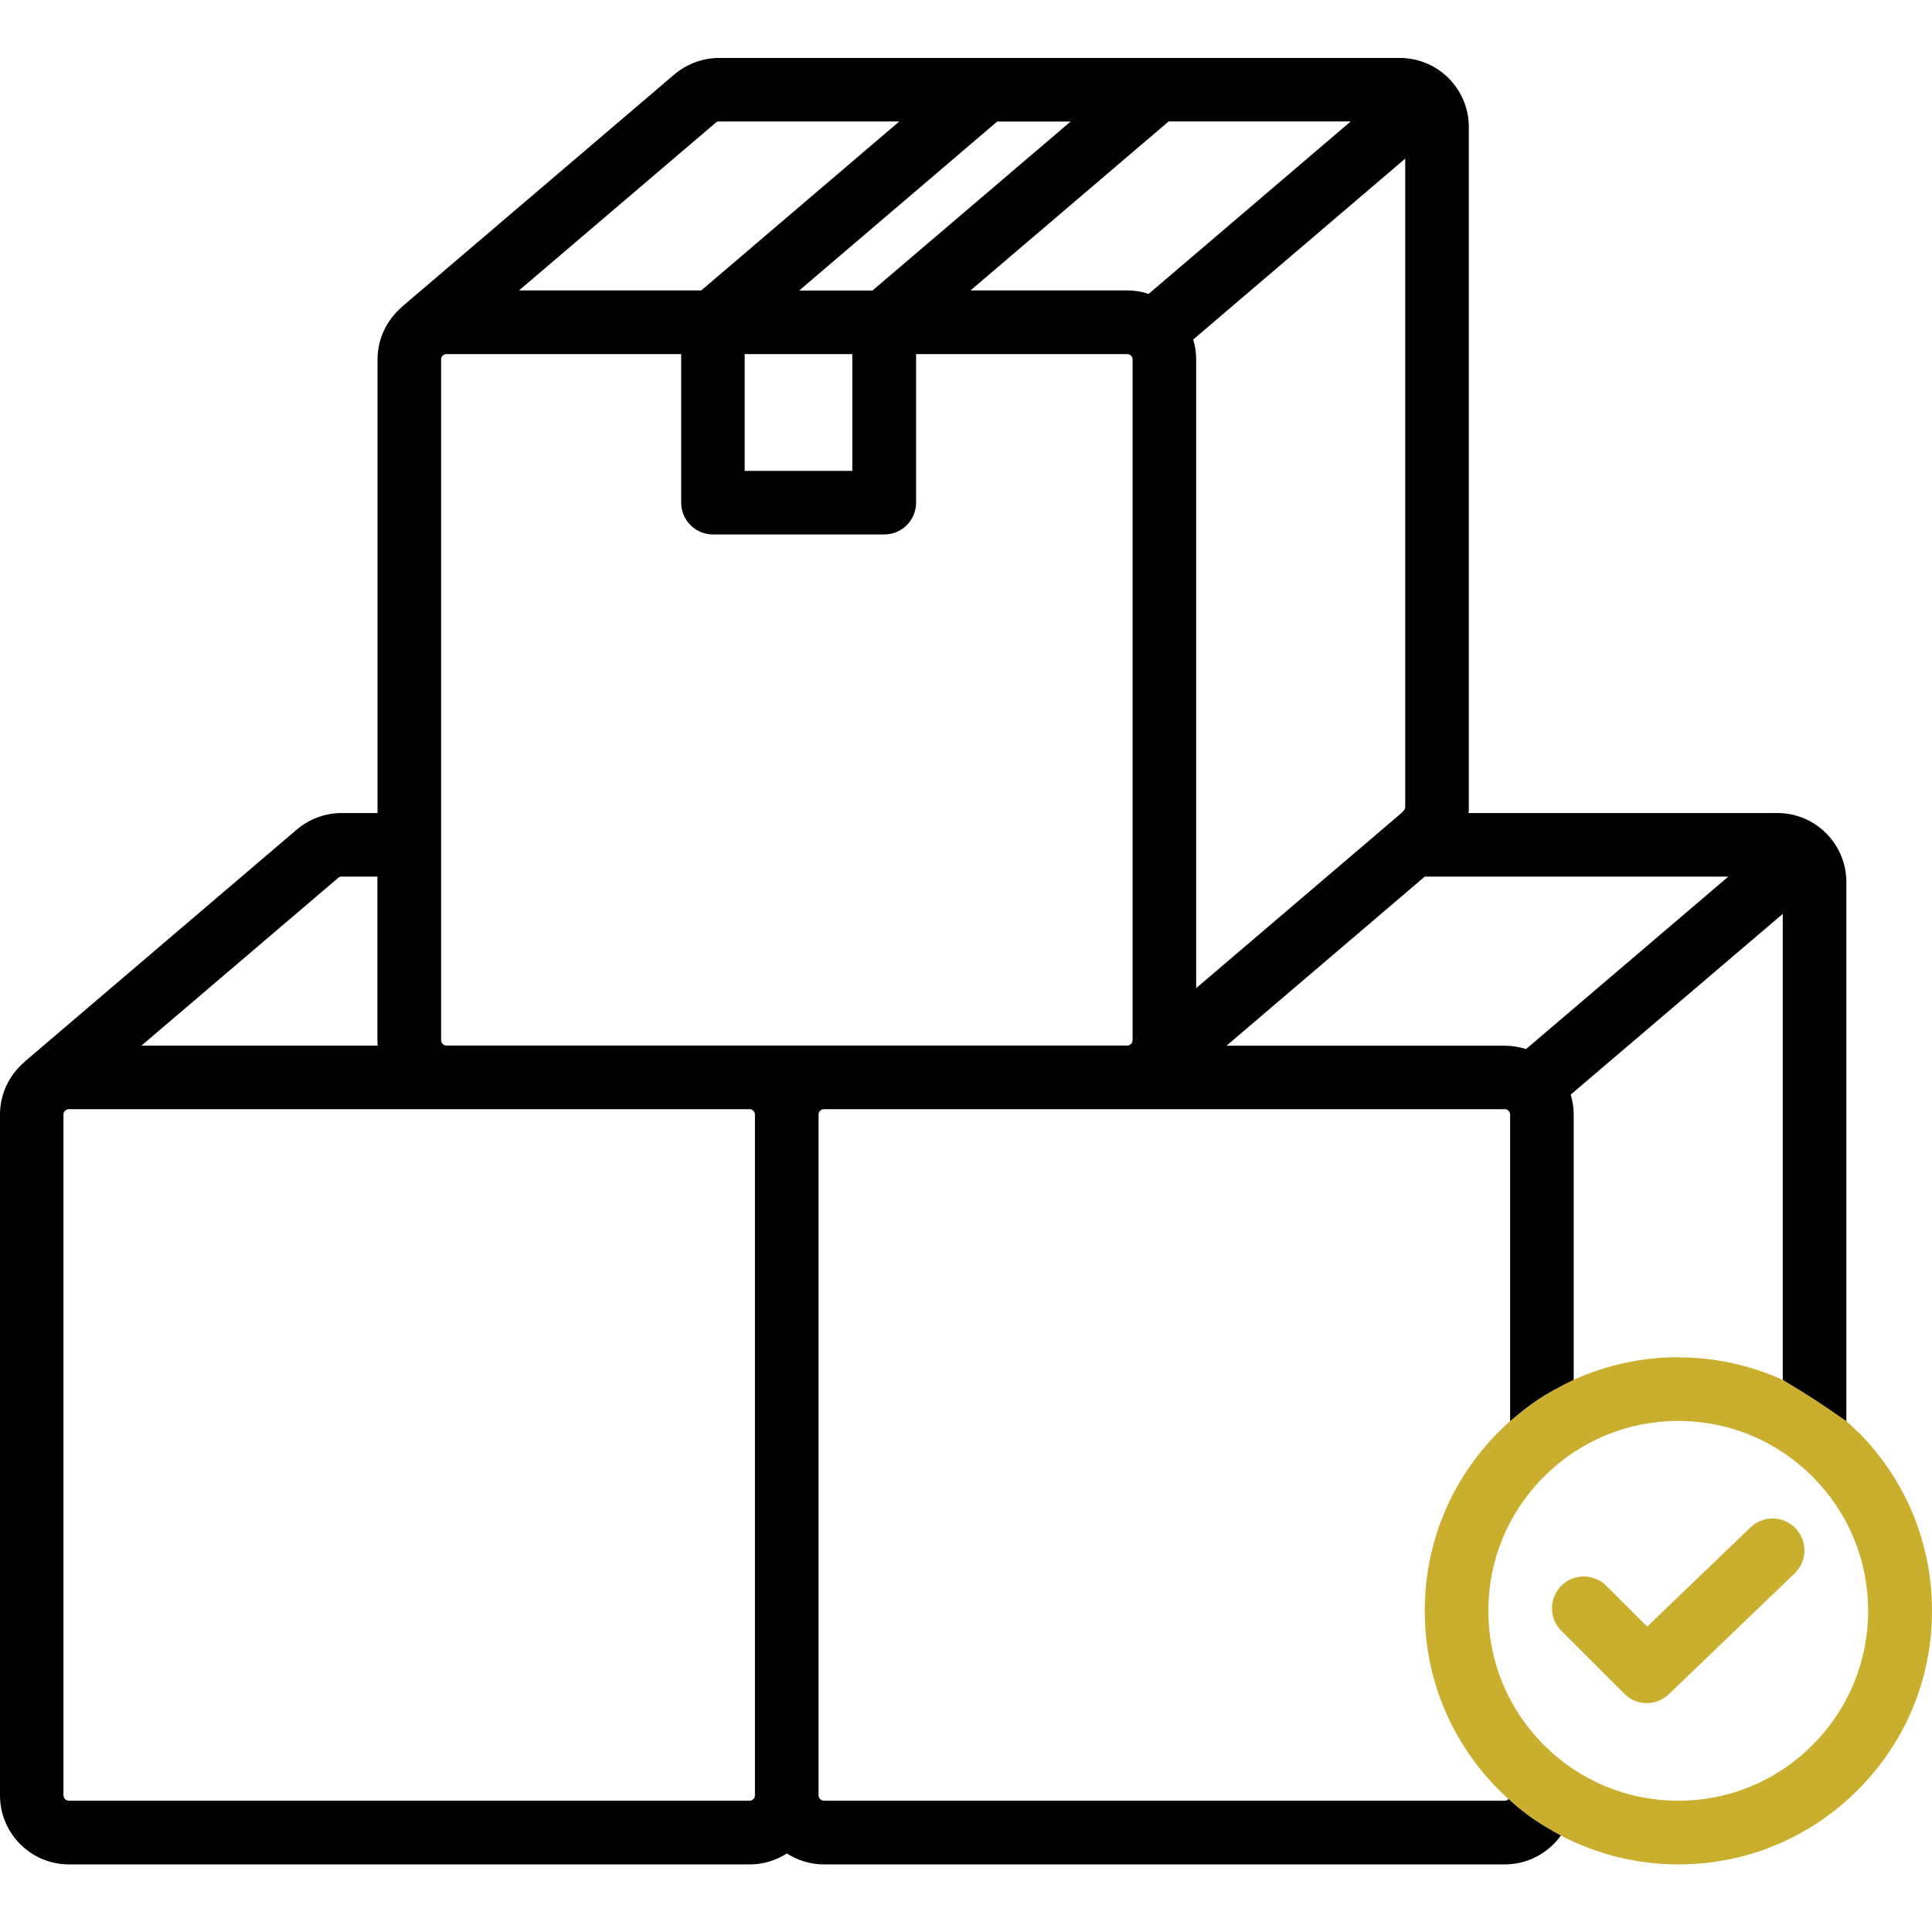
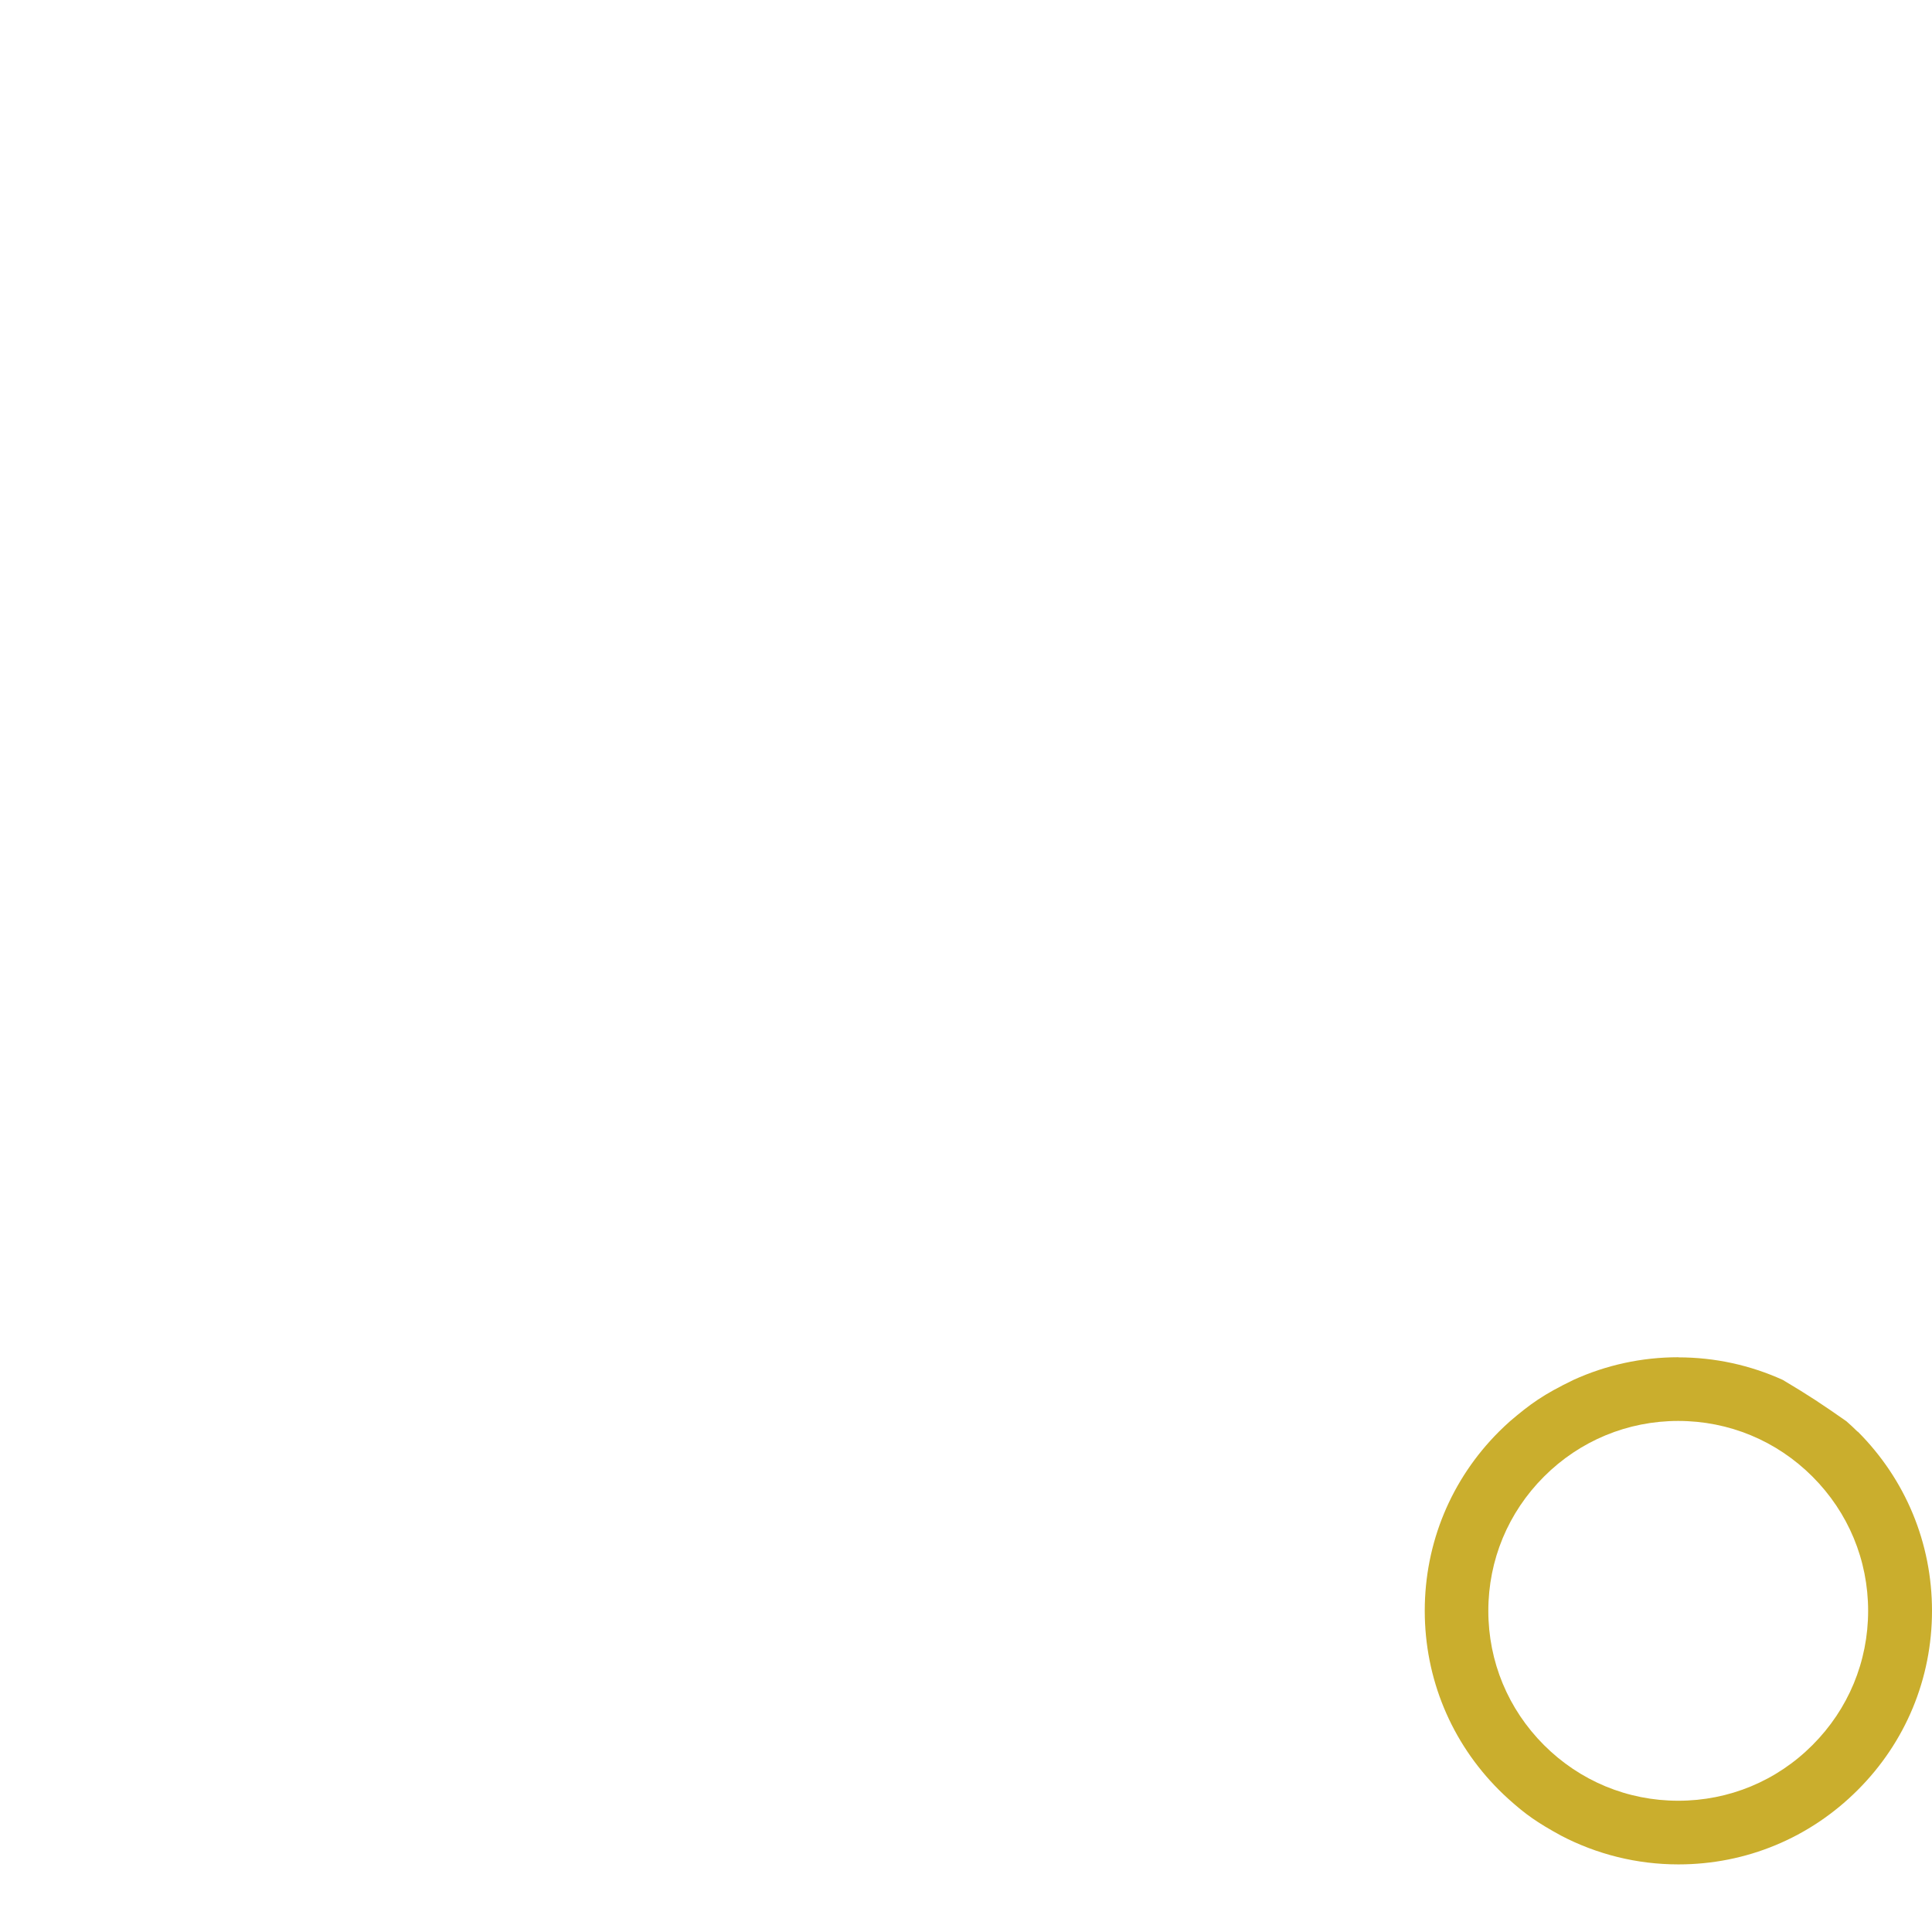
<svg xmlns="http://www.w3.org/2000/svg" fill="none" viewBox="0 0 200 200" height="200" width="200">
  <path fill="#CAAE2D" d="M192.285 148.197C191.914 147.826 191.523 147.465 191.133 147.123C188.66 145.393 187.24 144.443 184.551 142.847C181.191 141.324 177.529 140.513 173.73 140.513V140.502C169.932 140.502 166.269 141.313 162.91 142.836C159.727 144.373 158.418 145.339 156.328 147.115C155.937 147.466 155.556 147.818 155.185 148.189C150.224 153.14 147.49 159.732 147.49 166.744C147.49 173.756 150.224 180.348 155.175 185.299C155.497 185.621 155.829 185.934 156.162 186.236C157.928 187.826 159.104 188.656 161.582 190.014C165.293 191.957 169.443 193.002 173.75 193.002C180.762 193.002 187.344 190.268 192.305 185.307C197.266 180.356 200 173.764 200 166.752C200 159.74 197.265 153.149 192.314 148.197L192.285 148.197ZM173.73 186.412C178.984 186.412 183.915 184.371 187.626 180.65C191.337 176.939 193.388 172.008 193.388 166.753C193.388 161.499 191.337 156.568 187.626 152.857C183.915 149.146 178.984 147.095 173.73 147.095C168.485 147.095 163.544 149.146 159.833 152.857C156.122 156.568 154.071 161.499 154.071 166.753C154.071 172.008 156.122 176.939 159.833 180.65C163.544 184.361 168.475 186.412 173.73 186.412Z" clip-rule="evenodd" fill-rule="evenodd" />
-   <path fill="black" d="M156.162 186.236C157.928 187.826 159.104 188.656 161.582 190.014C160.283 191.821 158.164 193.002 155.781 193.002H85.303C83.887 193.002 82.568 192.582 81.455 191.87C80.352 192.582 79.033 193.002 77.617 193.002H7.139C3.203 193.002 0 189.799 0 185.864V115.385C0 113.208 0.977 111.264 2.51 109.956L2.5 109.946L30.713 85.883C32.031 84.77 33.682 84.164 35.361 84.164H39.082V37.202C39.082 35.033 40.068 33.09 41.602 31.782L41.592 31.772L69.805 7.709C71.113 6.605 72.754 6 74.434 6H144.912C148.848 6 152.051 9.203 152.051 13.139V83.617C152.051 83.802 152.041 83.988 152.021 84.164H183.994C187.93 84.164 191.133 87.367 191.133 91.303V147.123C188.66 145.393 187.24 144.443 184.551 142.847V94.604L162.597 113.315C162.803 113.97 162.91 114.663 162.91 115.386V142.836C159.727 144.373 158.418 145.339 156.328 147.115V115.377C156.328 115.074 156.074 114.82 155.771 114.82H85.293C85 114.82 84.736 115.084 84.736 115.377V185.855C84.736 186.148 85 186.412 85.293 186.412H155.771C155.917 186.412 156.064 186.344 156.162 186.236ZM77.607 108.237H46.219C45.916 108.237 45.663 107.983 45.663 107.68V37.202C45.663 36.909 45.916 36.655 46.219 36.655H70.516V52.036C70.516 53.852 71.991 55.327 73.807 55.327H91.542C93.359 55.327 94.833 53.852 94.833 52.036V36.655H116.689C116.992 36.655 117.245 36.909 117.245 37.202V107.68C117.245 107.983 116.992 108.237 116.689 108.237H77.607ZM123.515 35.151L145.468 16.42V83.618C145.468 83.706 145.322 83.97 144.941 84.283L123.827 102.29V37.212C123.827 36.499 123.72 35.806 123.525 35.162L123.515 35.151ZM118.896 30.425C118.192 30.19 117.45 30.063 116.679 30.063H100.468L120.976 12.573H139.823L118.905 30.424L118.896 30.425ZM77.088 36.655H88.23V48.745H77.088V36.655ZM90.32 30.073H82.732L103.23 12.583H110.828L90.32 30.073ZM147.498 90.749H178.914L157.976 108.6C157.283 108.376 156.54 108.249 155.759 108.249H126.969L147.477 90.758L147.498 90.749ZM74.06 12.72C74.119 12.672 74.255 12.574 74.431 12.574H93.093L72.595 30.064H53.728L74.07 12.72L74.06 12.72ZM34.967 90.904C35.055 90.835 35.192 90.747 35.348 90.747H39.069V107.681C39.069 107.805 39.078 107.928 39.086 108.052C39.091 108.114 39.095 108.176 39.098 108.238H14.645L34.977 90.903L34.967 90.904ZM77.605 186.412H7.127C6.834 186.412 6.57 186.148 6.57 185.855V115.377C6.57 115.074 6.824 114.82 7.127 114.82H77.605C77.898 114.82 78.152 115.074 78.152 115.377V185.855C78.152 186.148 77.898 186.412 77.605 186.412Z" clip-rule="evenodd" fill-rule="evenodd" />
-   <path fill="#CAAE2D" d="M185.878 158.218C187.138 159.527 187.099 161.617 185.78 162.876L172.753 175.386C172.118 176.002 171.298 176.304 170.478 176.304C169.638 176.304 168.788 175.982 168.153 175.337L161.63 168.824C160.341 167.535 160.341 165.454 161.62 164.165C162.909 162.876 164.989 162.876 166.278 164.156L170.517 168.384L181.22 158.111C182.528 156.851 184.618 156.9 185.878 158.208L185.878 158.218Z" />
</svg>